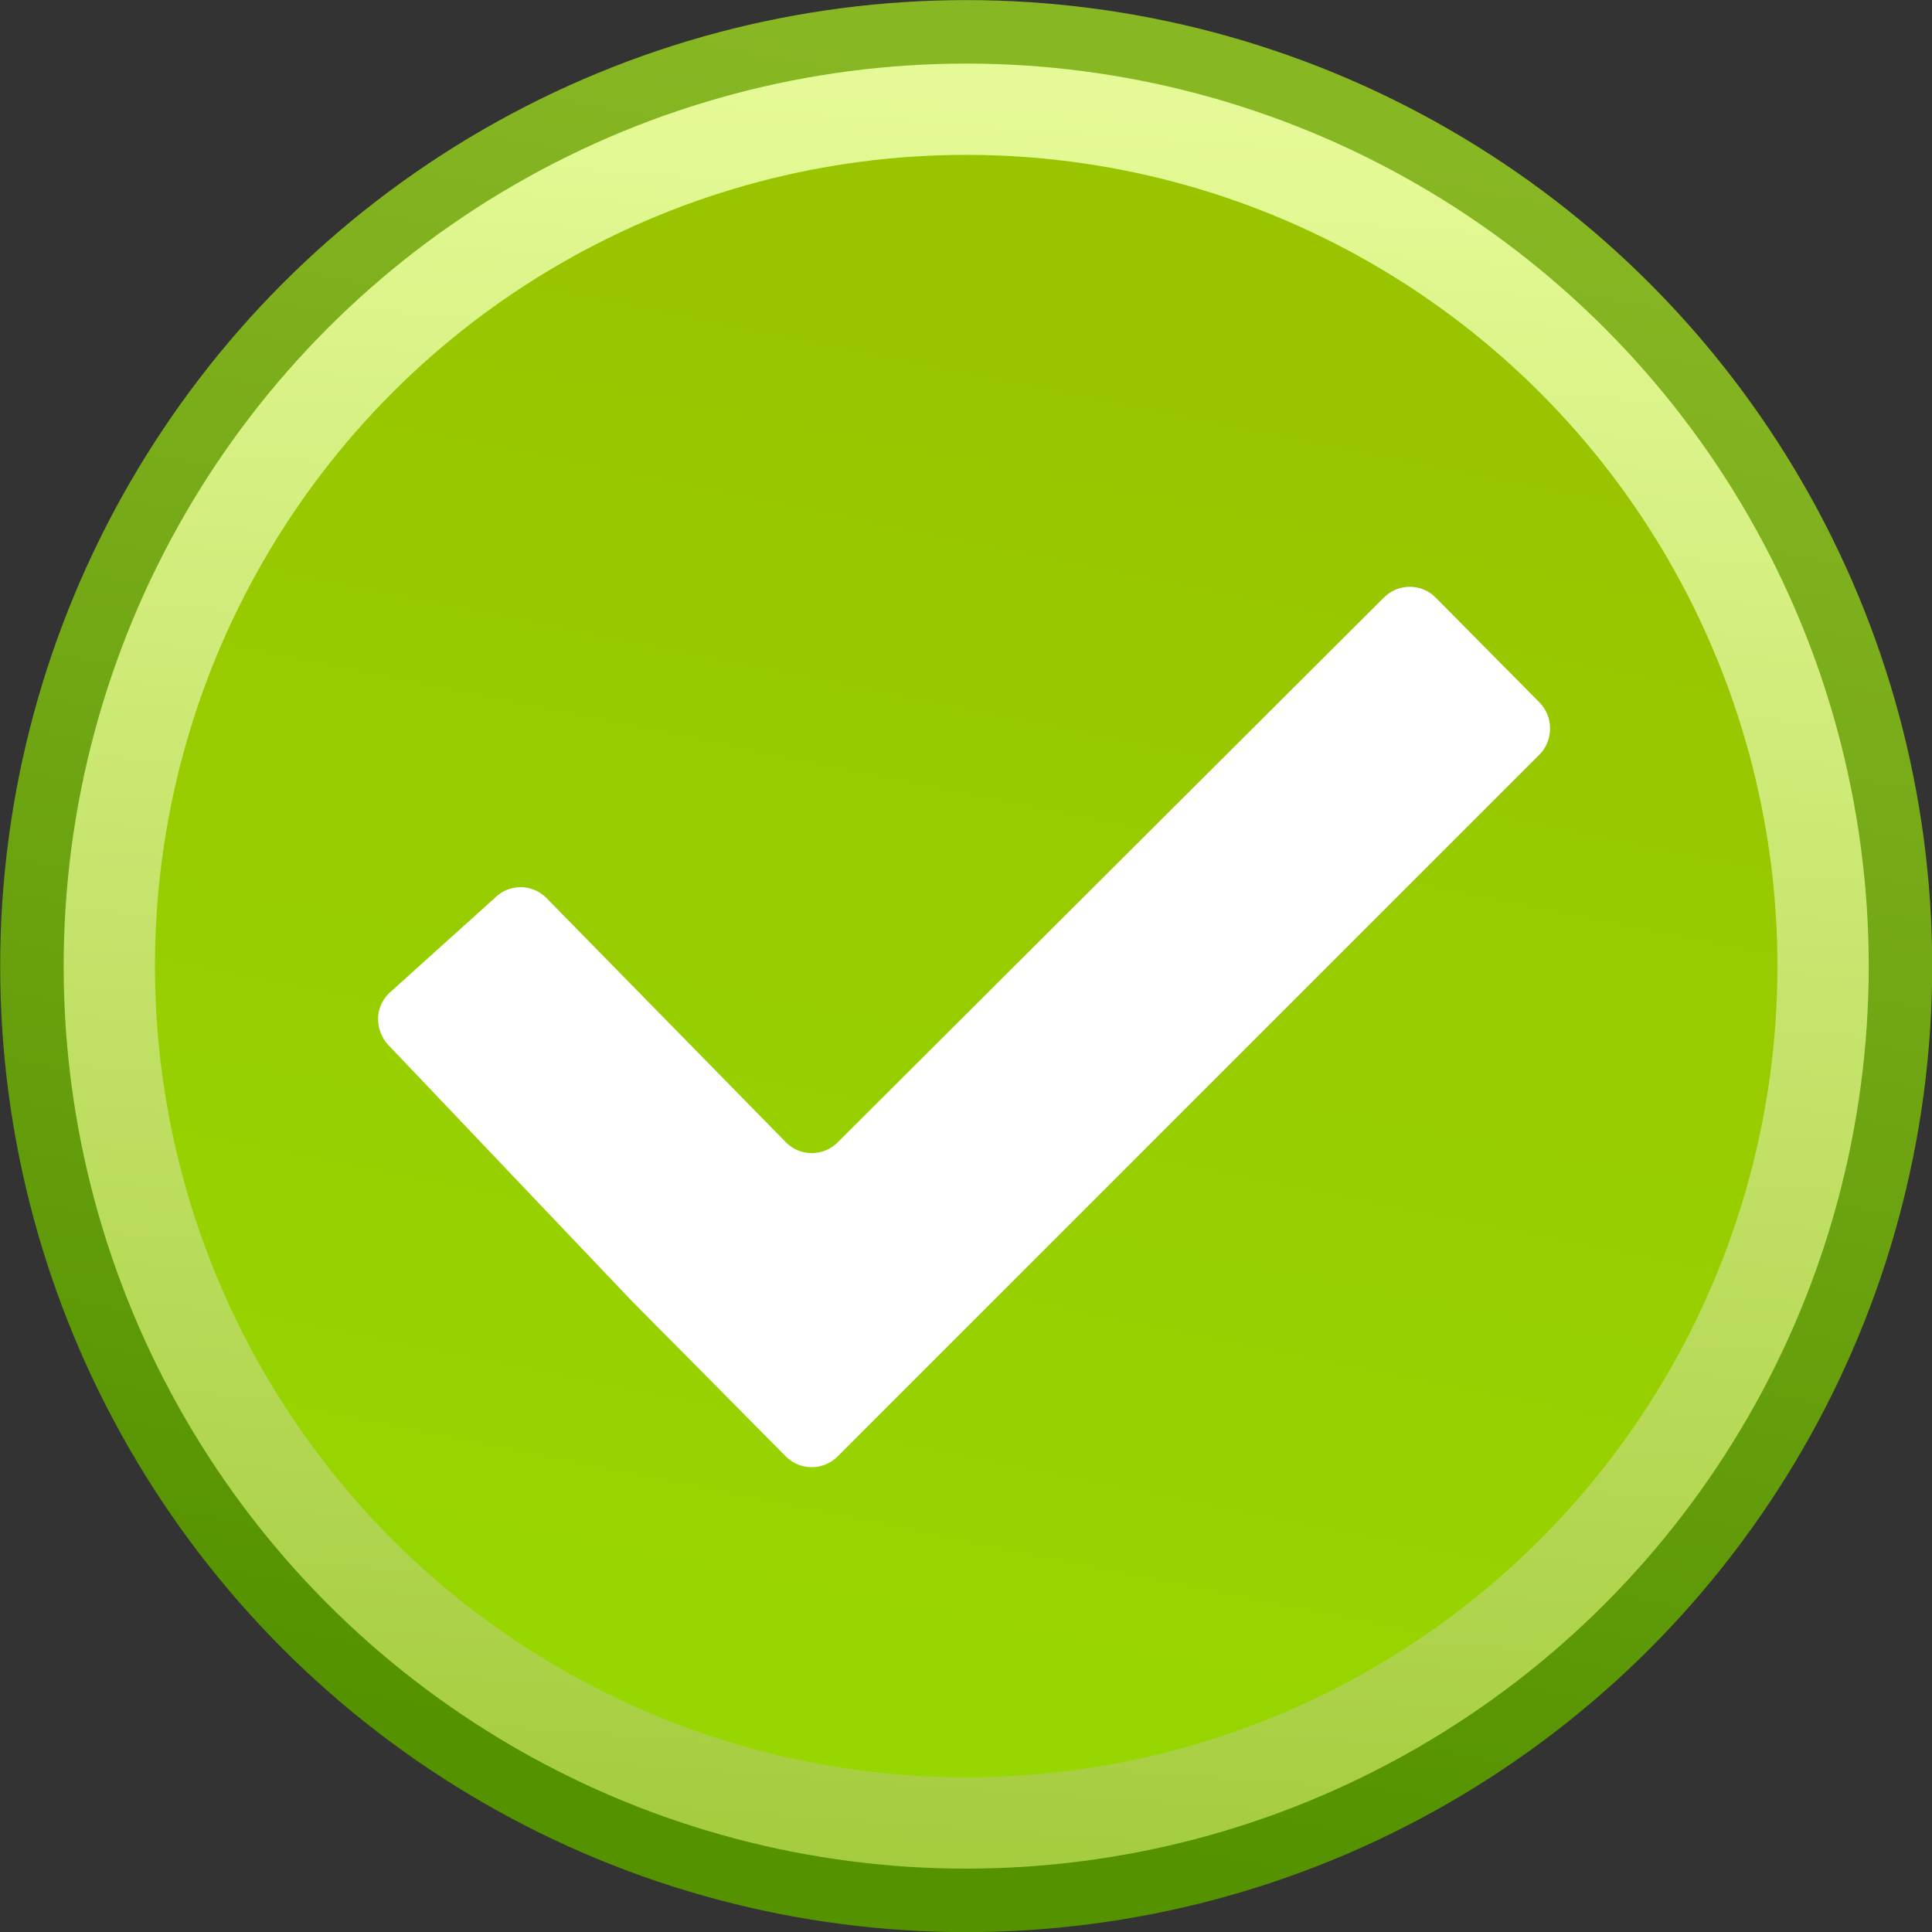
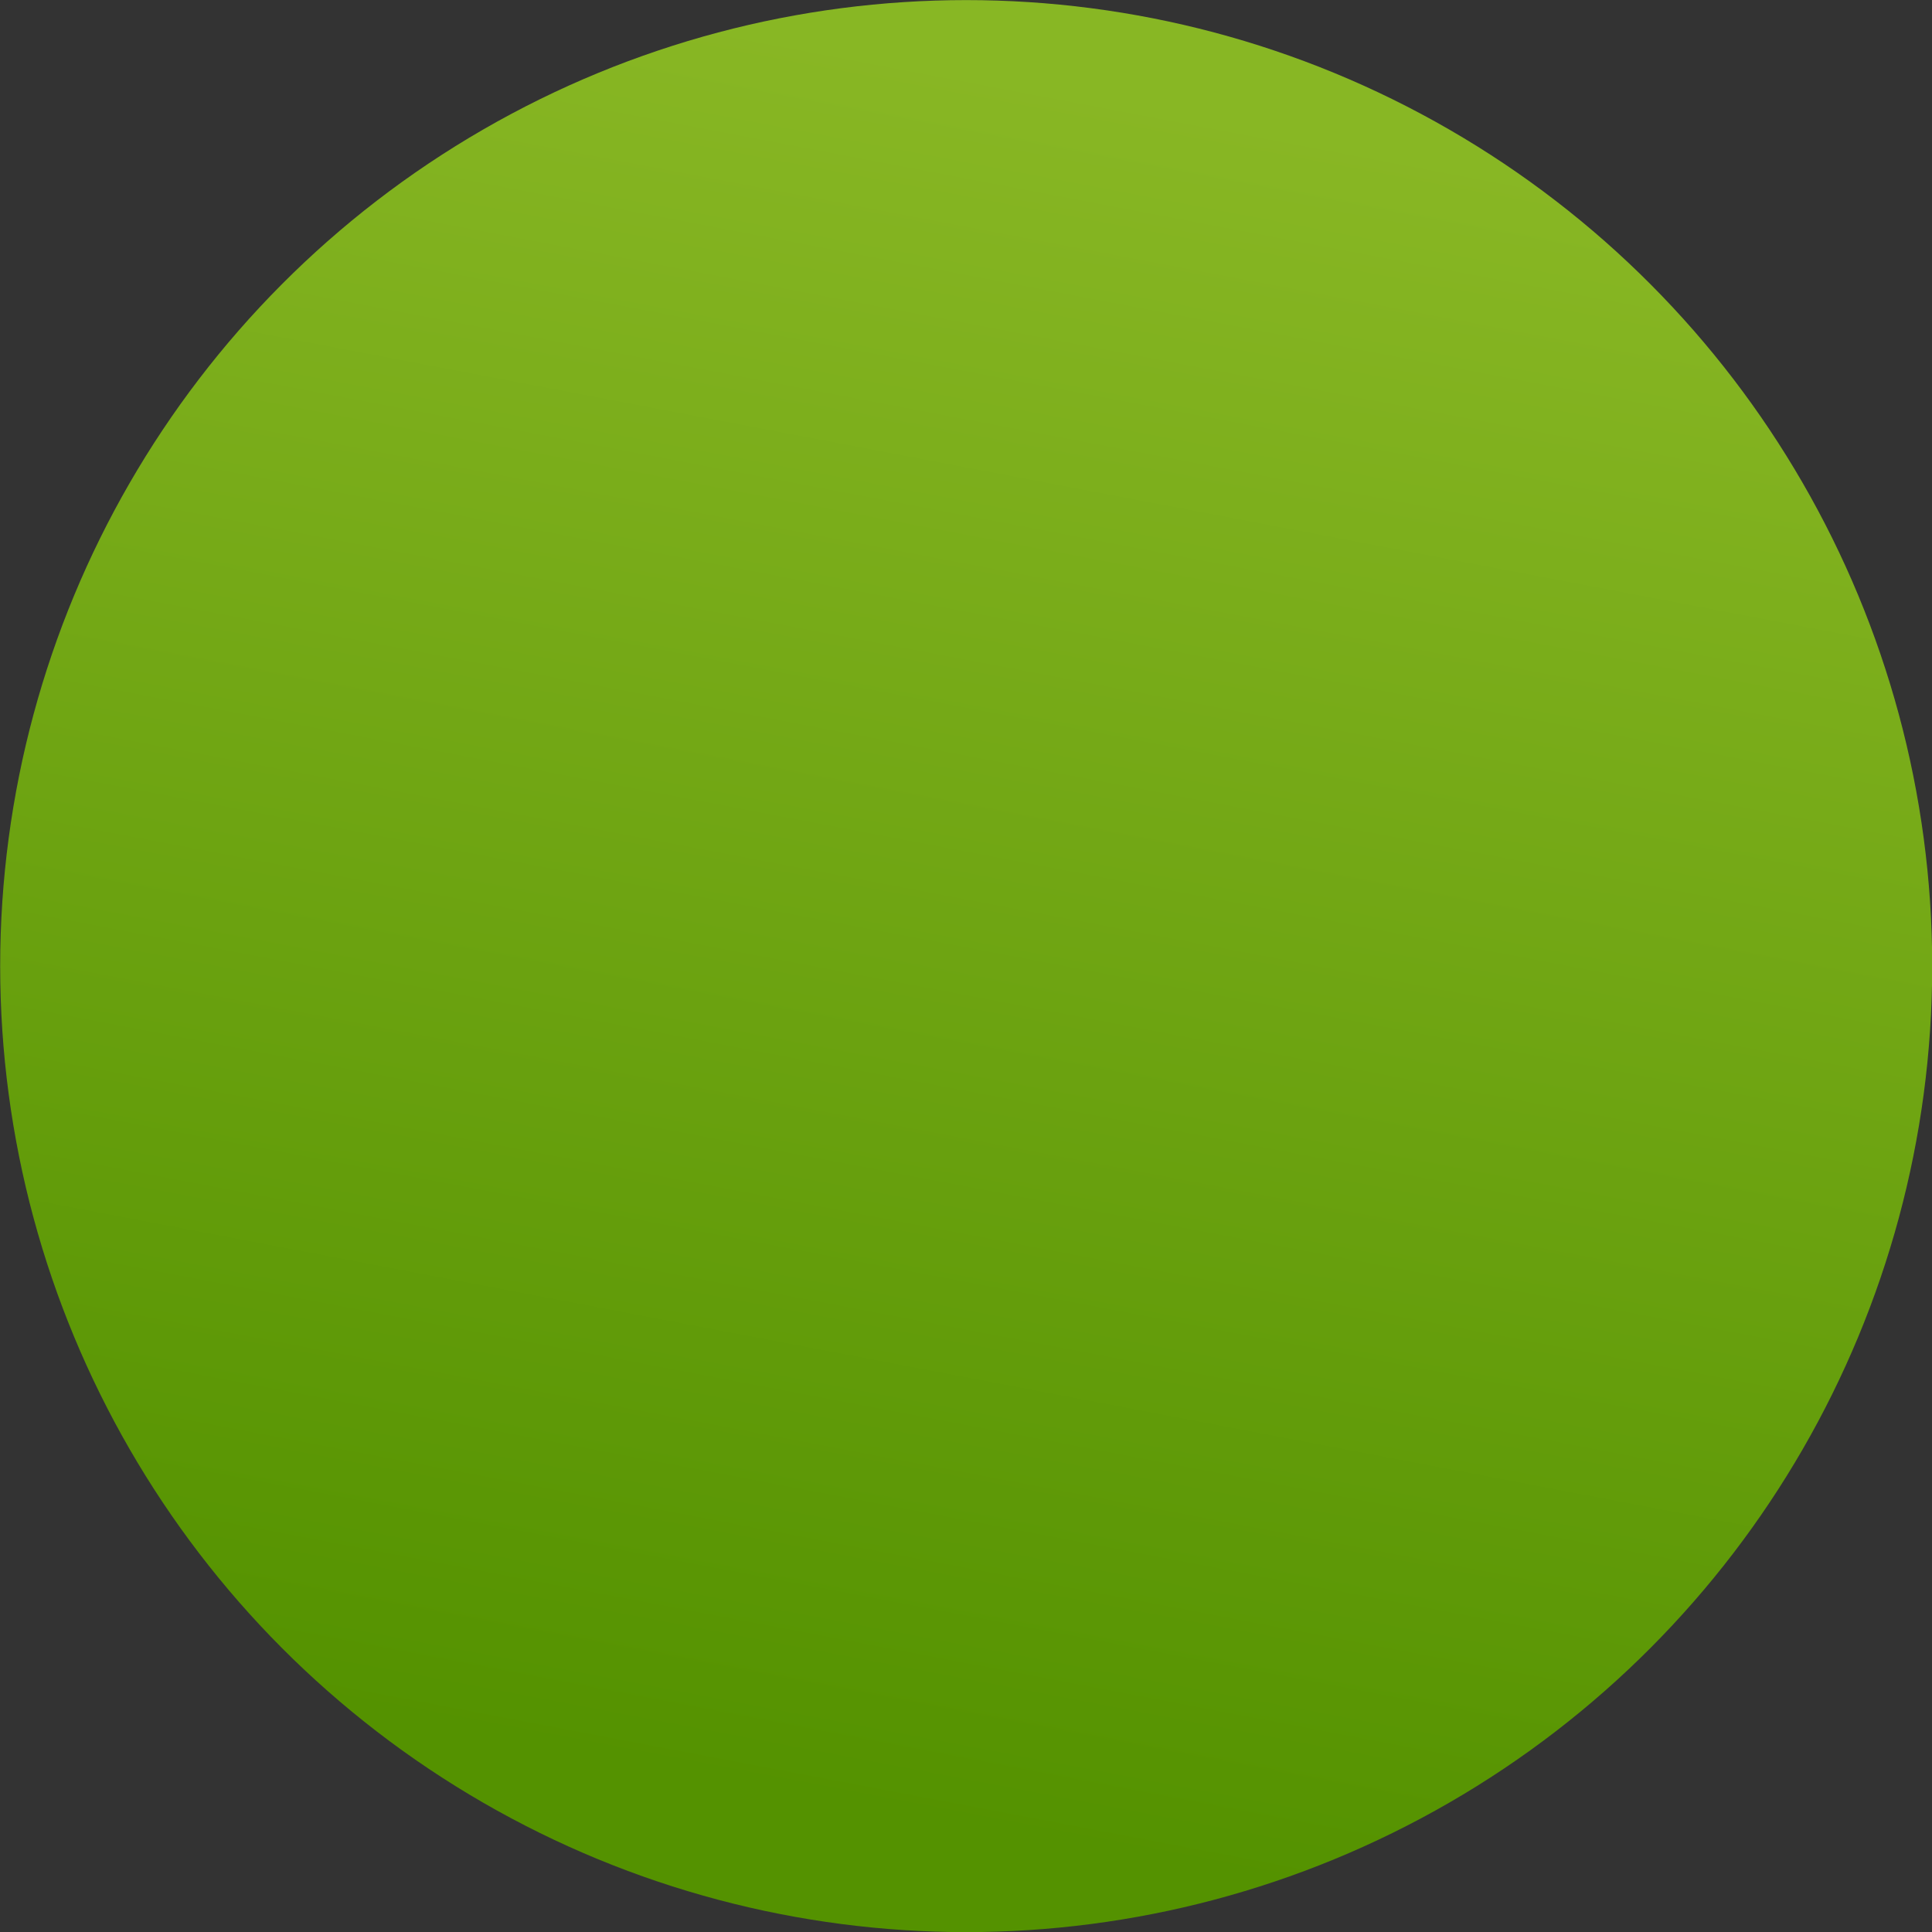
<svg xmlns="http://www.w3.org/2000/svg" xmlns:ns1="http://www.inkscape.org/namespaces/inkscape" xmlns:ns2="http://sodipodi.sourceforge.net/DTD/sodipodi-0.dtd" xmlns:xlink="http://www.w3.org/1999/xlink" width="64" height="64" viewBox="0 0 64 64" id="svg4418" version="1.1" ns1:version="0.91 r" ns2:docname="check-circle.svg">
  <rect x="0" y="0" width="64" height="64" fill="#333333" stroke="none" />
  <defs id="defs4420">
    <linearGradient ns1:collect="always" xlink:href="#linearGradient4169" id="linearGradient4175" x1="221.456" y1="140.612" x2="227.58" y2="108.388" gradientUnits="userSpaceOnUse" />
    <linearGradient ns1:collect="always" id="linearGradient4169">
      <stop style="stop-color:#549200;stop-opacity:1" offset="0" id="stop4171" />
      <stop style="stop-color:#89b824;stop-opacity:0.992" offset="1" id="stop4173" />
    </linearGradient>
    <linearGradient ns1:collect="always" xlink:href="#linearGradient4153" id="linearGradient4159" x1="222.506" y1="141.54" x2="224.807" y2="109.184" gradientUnits="userSpaceOnUse" gradientTransform="matrix(1.046,0,0,1.046,-10.5,-5.81)" />
    <linearGradient ns1:collect="always" id="linearGradient4153">
      <stop style="stop-color:#a4cc3e;stop-opacity:1" offset="0" id="stop4155" />
      <stop style="stop-color:#e5fa96;stop-opacity:1" offset="1" id="stop4157" />
    </linearGradient>
    <linearGradient ns1:collect="always" xlink:href="#linearGradient4161" id="linearGradient4167" x1="222.953" y1="139.286" x2="228.47" y2="111.836" gradientUnits="userSpaceOnUse" />
    <linearGradient ns1:collect="always" id="linearGradient4161">
      <stop style="stop-color:#97d600;stop-opacity:1" offset="0" id="stop4163" />
      <stop style="stop-color:#98c400;stop-opacity:1" offset="1" id="stop4165" />
    </linearGradient>
  </defs>
  <ns2:namedview id="base" pagecolor="#ffffff" bordercolor="#666666" borderopacity="1.0" ns1:pageopacity="0.0" ns1:pageshadow="2" ns1:zoom="7.75" ns1:cx="32" ns1:cy="32" ns1:document-units="px" ns1:current-layer="layer1" showgrid="false" units="px" ns1:window-width="1366" ns1:window-height="712" ns1:window-x="1920" ns1:window-y="27" ns1:window-maximized="1" />
  <g ns1:label="Capa 1" ns1:groupmode="layer" id="layer1" transform="translate(0,-988.362)">
    <g id="check-circle" transform="matrix(1.735,0,0,1.735,-359.833,803.553)" ns1:label="#g4380" ns1:export-xdpi="45" ns1:export-ydpi="45">
      <circle r="18.444" cy="124.964" cx="225.844" id="path4147" style="opacity:1;fill:url(#linearGradient4175);fill-opacity:1;stroke:none;stroke-width:0.418;stroke-linecap:round;stroke-linejoin:round;stroke-miterlimit:4;stroke-dasharray:none;stroke-dashoffset:0;stroke-opacity:1" />
-       <circle r="17.232" style="opacity:1;fill:url(#linearGradient4159);fill-opacity:1;stroke:none;stroke-width:0.373;stroke-linecap:round;stroke-linejoin:round;stroke-miterlimit:4;stroke-dasharray:none;stroke-dashoffset:0;stroke-opacity:1" id="circle4149" cx="225.844" cy="124.964" />
-       <circle r="15.489" cy="124.964" cx="225.844" id="circle4151" style="opacity:1;fill:url(#linearGradient4167);fill-opacity:1;stroke:none;stroke-width:0.328;stroke-linecap:round;stroke-linejoin:round;stroke-miterlimit:4;stroke-dasharray:none;stroke-dashoffset:0;stroke-opacity:1" />
-       <path style="fill:#ffffff" ns1:connector-curvature="0" id="path4233" d="m 236.786,120.929 -13.396,13.396 c -0.274,0.275 -0.719,0.275 -0.991,0 l -1.98,-2 c -0.272,-0.274 -0.719,-0.722 -0.99,-0.999 l -4.607,-4.844 c -0.135,-0.135 -0.207,-0.327 -0.207,-0.509 0,-0.179 0.072,-0.353 0.207,-0.489 l 2.019,-1.819 c 0.137,-0.14 0.319,-0.209 0.5,-0.209 0.177,0.001 0.355,0.072 0.49,0.209 l 4.57,4.662 c 0.272,0.277 0.718,0.277 0.991,0 L 233.818,117.928 c 0.274,-0.275 0.718,-0.275 0.99,0 l 1.98,2 c 0.272,0.274 0.272,0.725 -10e-4,1.001 z" />
    </g>
  </g>
</svg>